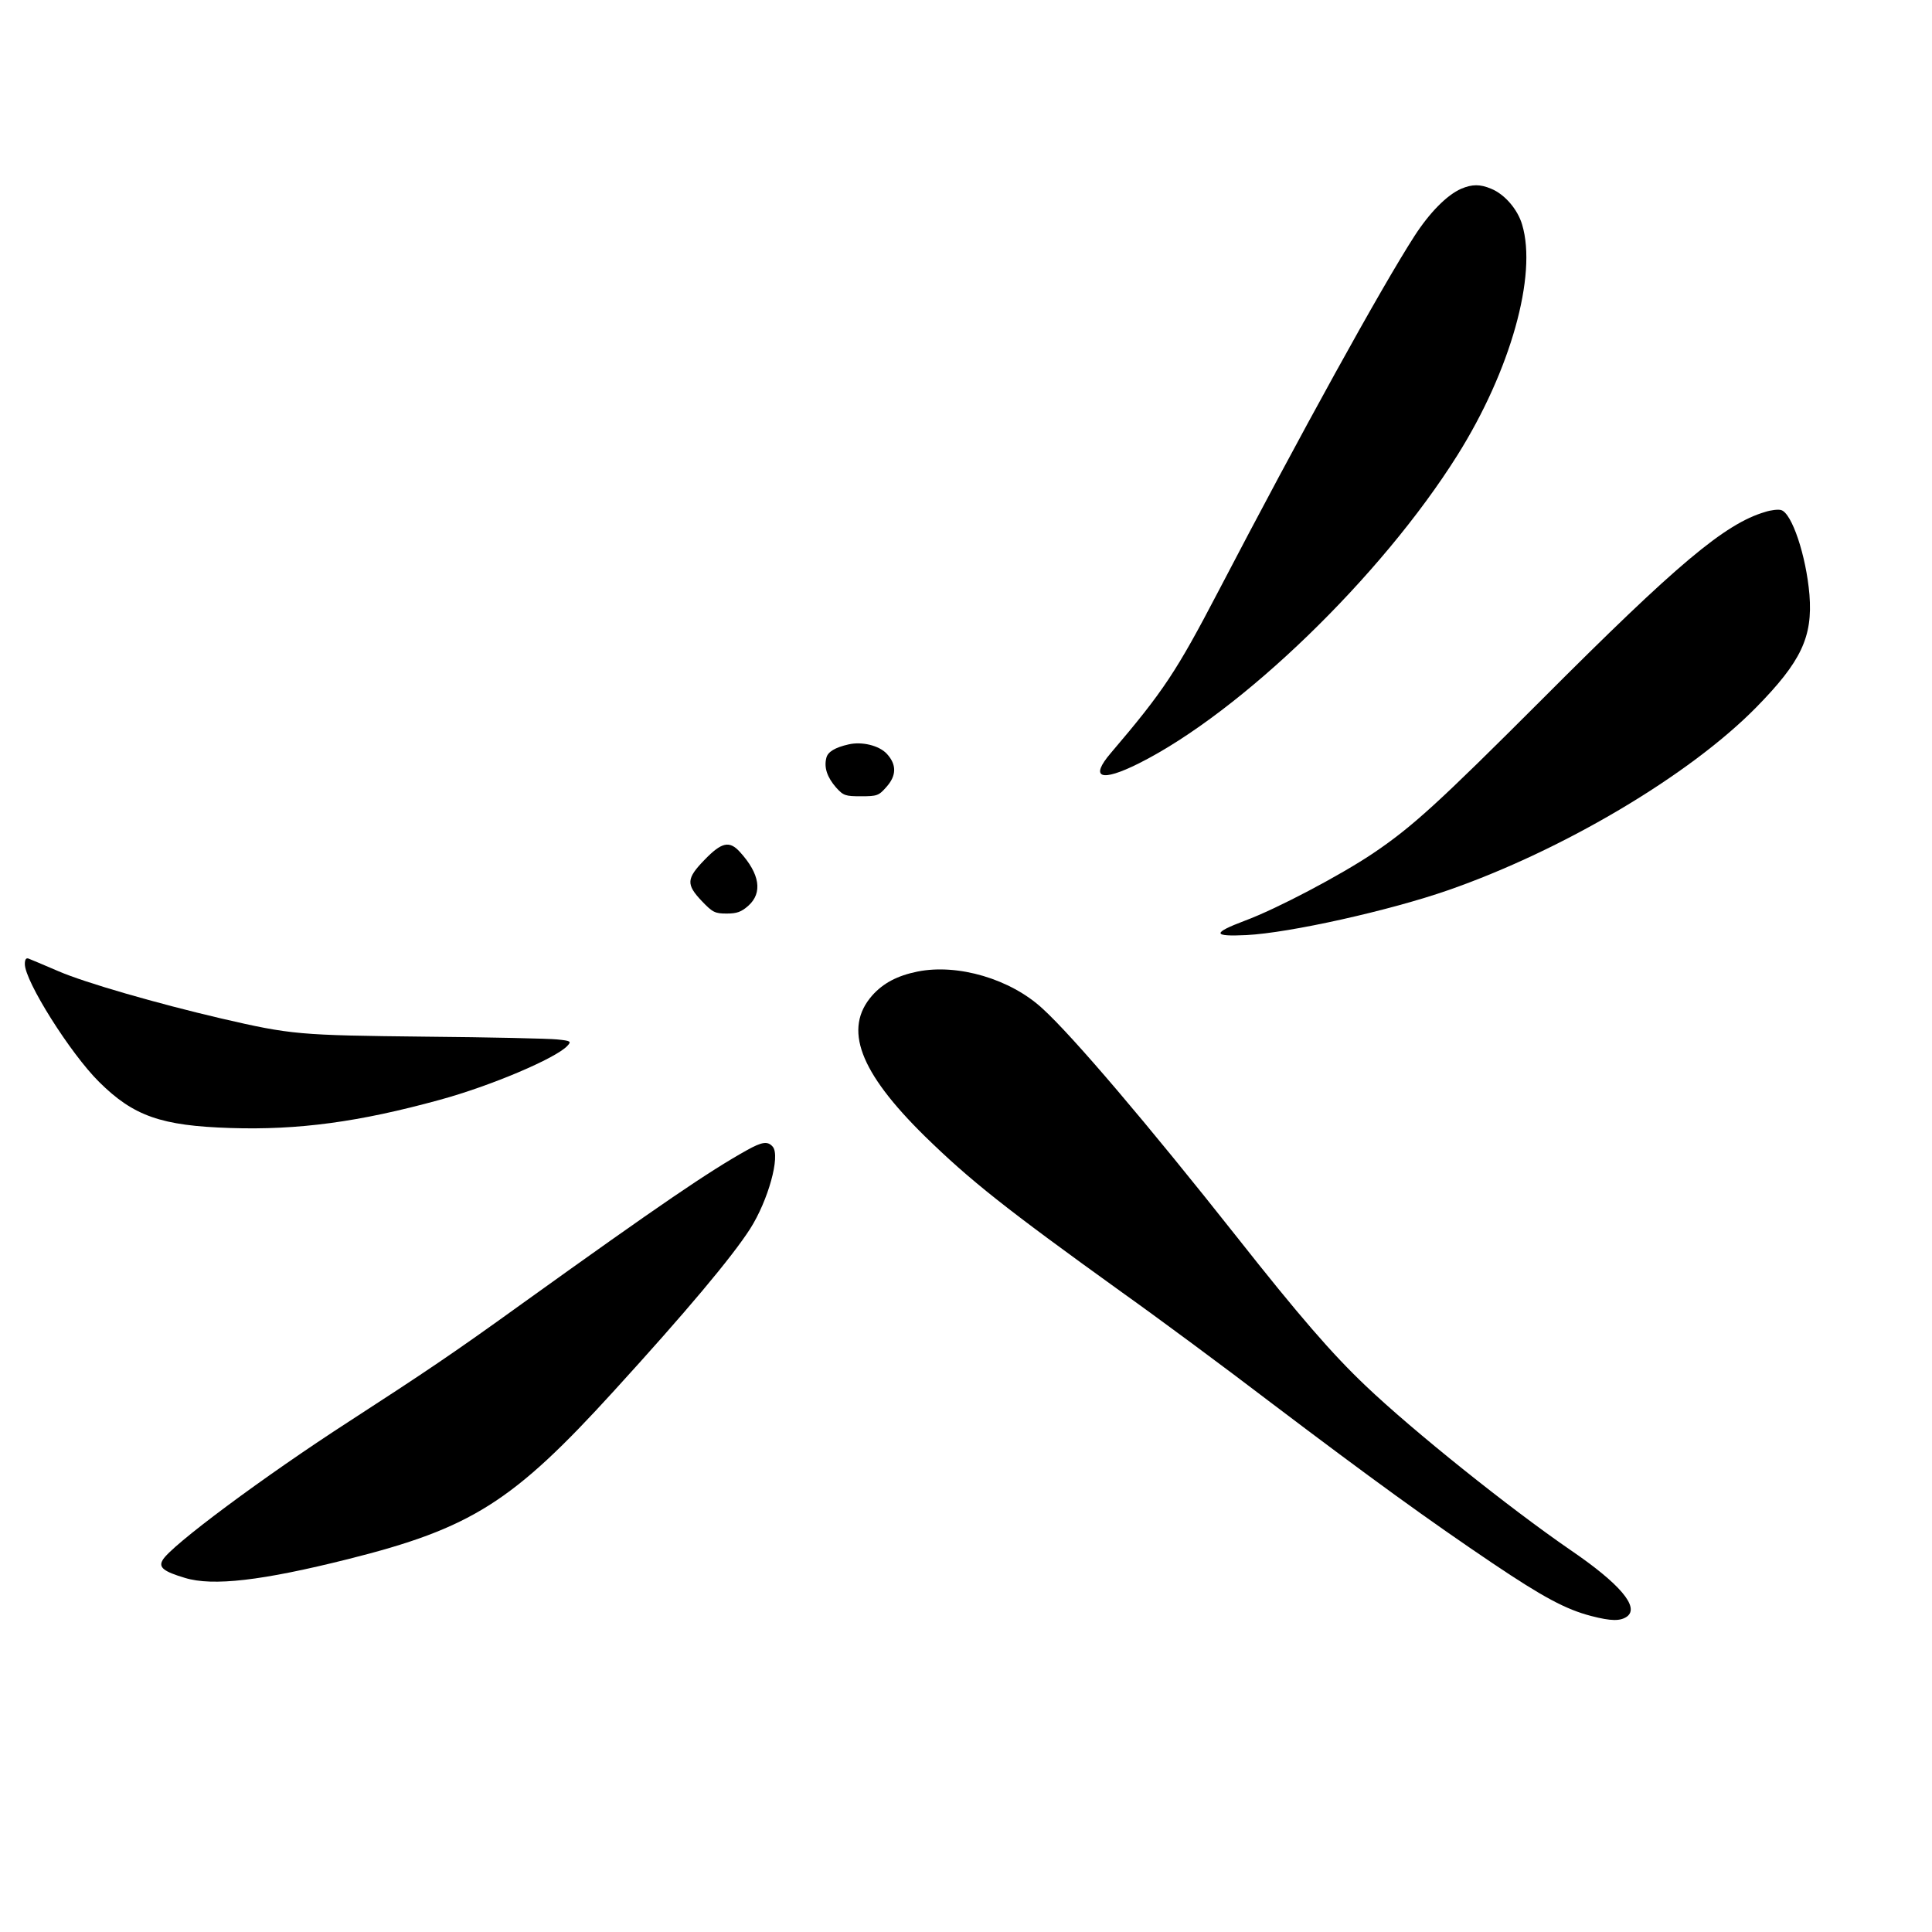
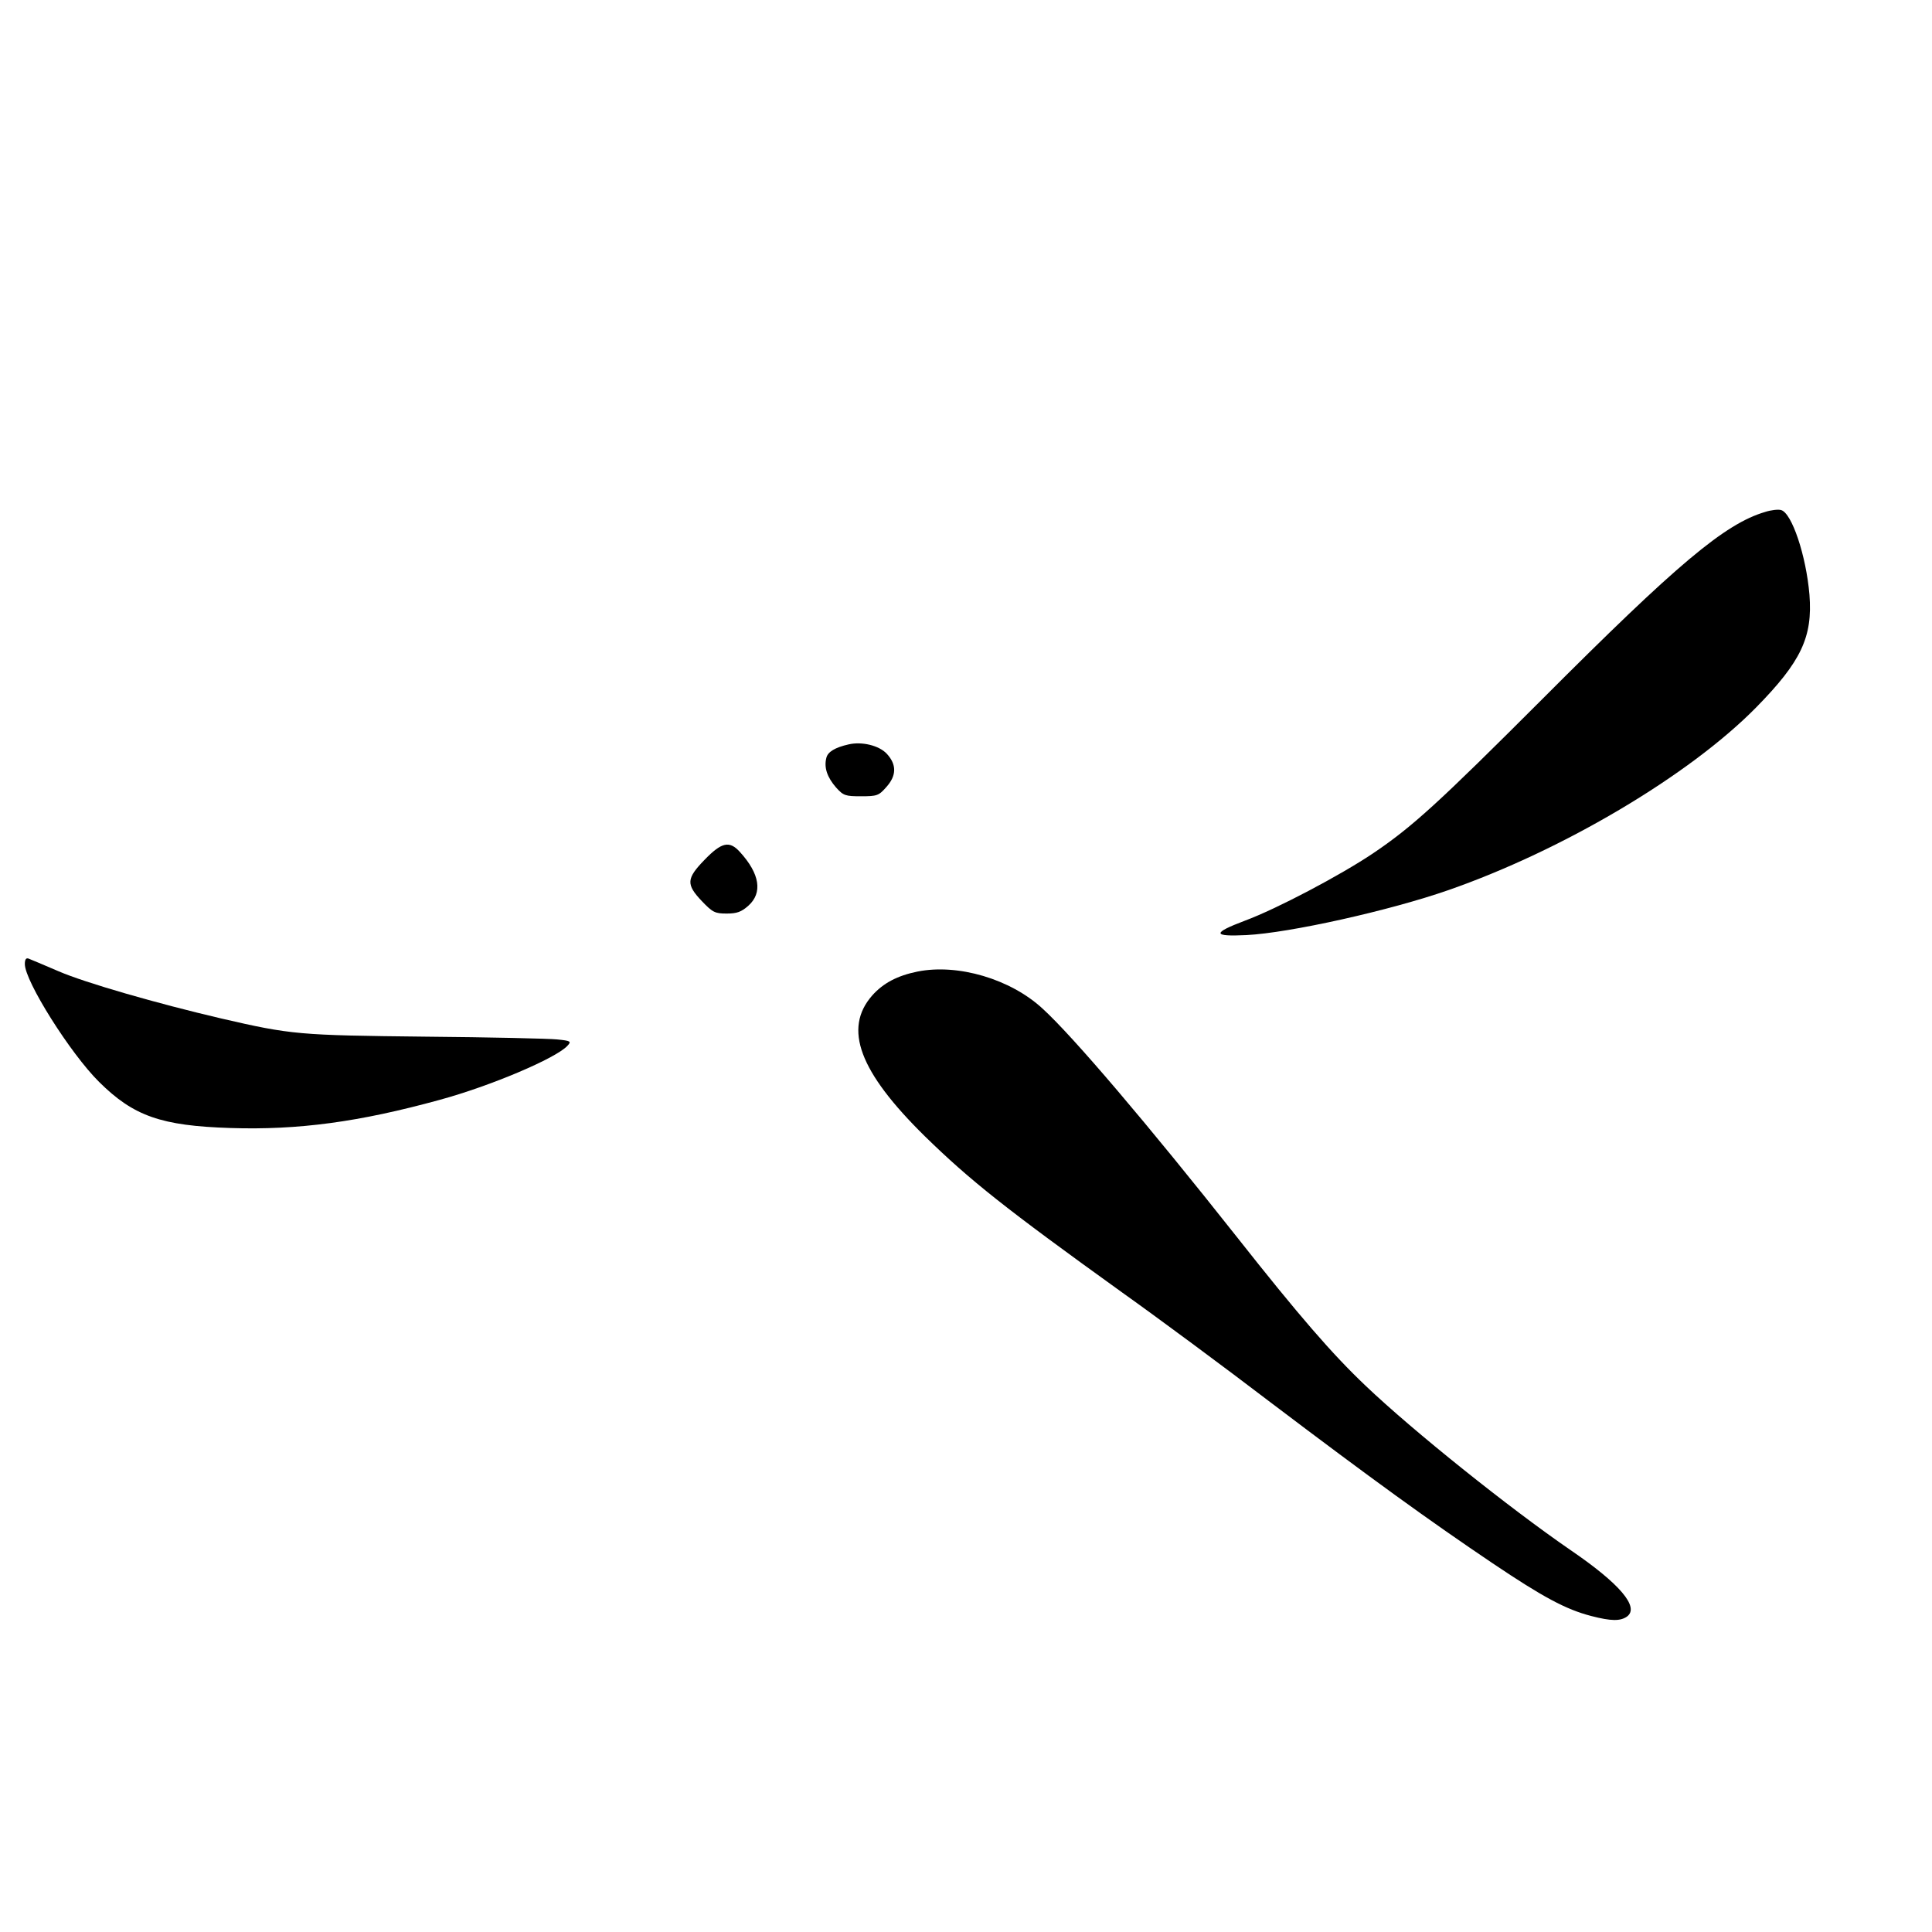
<svg xmlns="http://www.w3.org/2000/svg" version="1.0" width="700pt" height="700pt" viewBox="0 0 700 700" preserveAspectRatio="xMidYMid meet">
  <g transform="translate(0,700) scale(0.1,-0.1)" fill="#000000" stroke="none">
-     <path d="M5294 6316 c-52 -23 -114 -86 -169 -171 -120 -186 -412 -715 -712 -1290 -150 -287 -197 -359 -388 -583 -78 -91 -37 -107 101 -38 371 186 879 678 1154 1116 193 307 290 653 235 836 -16 55 -63 110 -112 130 -40 17 -69 17 -109 0z" />
    <path d="M6395 5145 c-146 -43 -320 -190 -805 -676 -381 -381 -473 -465 -617 -562 -118 -79 -347 -200 -463 -243 -119 -45 -117 -58 6 -52 157 8 520 89 732 163 416 145 873 416 1115 662 163 166 205 255 193 408 -12 142 -64 297 -103 307 -10 3 -37 0 -58 -7z" />
    <path d="M3075 4303 c-49 -11 -76 -27 -81 -49 -9 -35 3 -70 35 -107 27 -30 34 -32 91 -32 57 0 64 2 91 33 38 42 38 82 2 121 -28 30 -90 45 -138 34z" />
    <path d="M2553 3885 c-66 -68 -68 -89 -10 -150 39 -41 48 -45 90 -45 37 0 53 6 78 28 53 47 42 116 -30 195 -38 42 -66 36 -128 -28z" />
    <path d="M90 3507 c0 -62 165 -324 269 -427 125 -124 225 -159 476 -167 246 -8 467 22 758 102 184 50 422 151 463 196 15 16 12 18 -38 23 -29 3 -244 8 -478 10 -457 5 -484 7 -739 66 -231 54 -492 129 -589 171 -54 23 -103 44 -109 46 -9 3 -13 -4 -13 -20z" />
    <path d="M3325 3480 c-74 -15 -125 -42 -165 -87 -105 -120 -47 -276 191 -510 164 -160 291 -261 715 -566 128 -91 371 -271 540 -400 366 -277 572 -426 802 -581 183 -123 265 -167 357 -191 73 -19 106 -19 130 -2 46 34 -26 119 -205 241 -221 152 -570 431 -743 596 -120 114 -239 251 -467 540 -321 406 -593 726 -703 826 -116 107 -306 163 -452 134z" />
-     <path d="M2705 2832 c-136 -76 -310 -194 -810 -553 -255 -184 -354 -250 -630 -429 -305 -197 -650 -453 -676 -503 -15 -26 4 -41 81 -64 101 -31 280 -10 591 68 447 112 597 207 963 609 261 286 428 485 494 588 65 102 110 263 82 297 -18 21 -38 19 -95 -13z" />
  </g>
</svg>